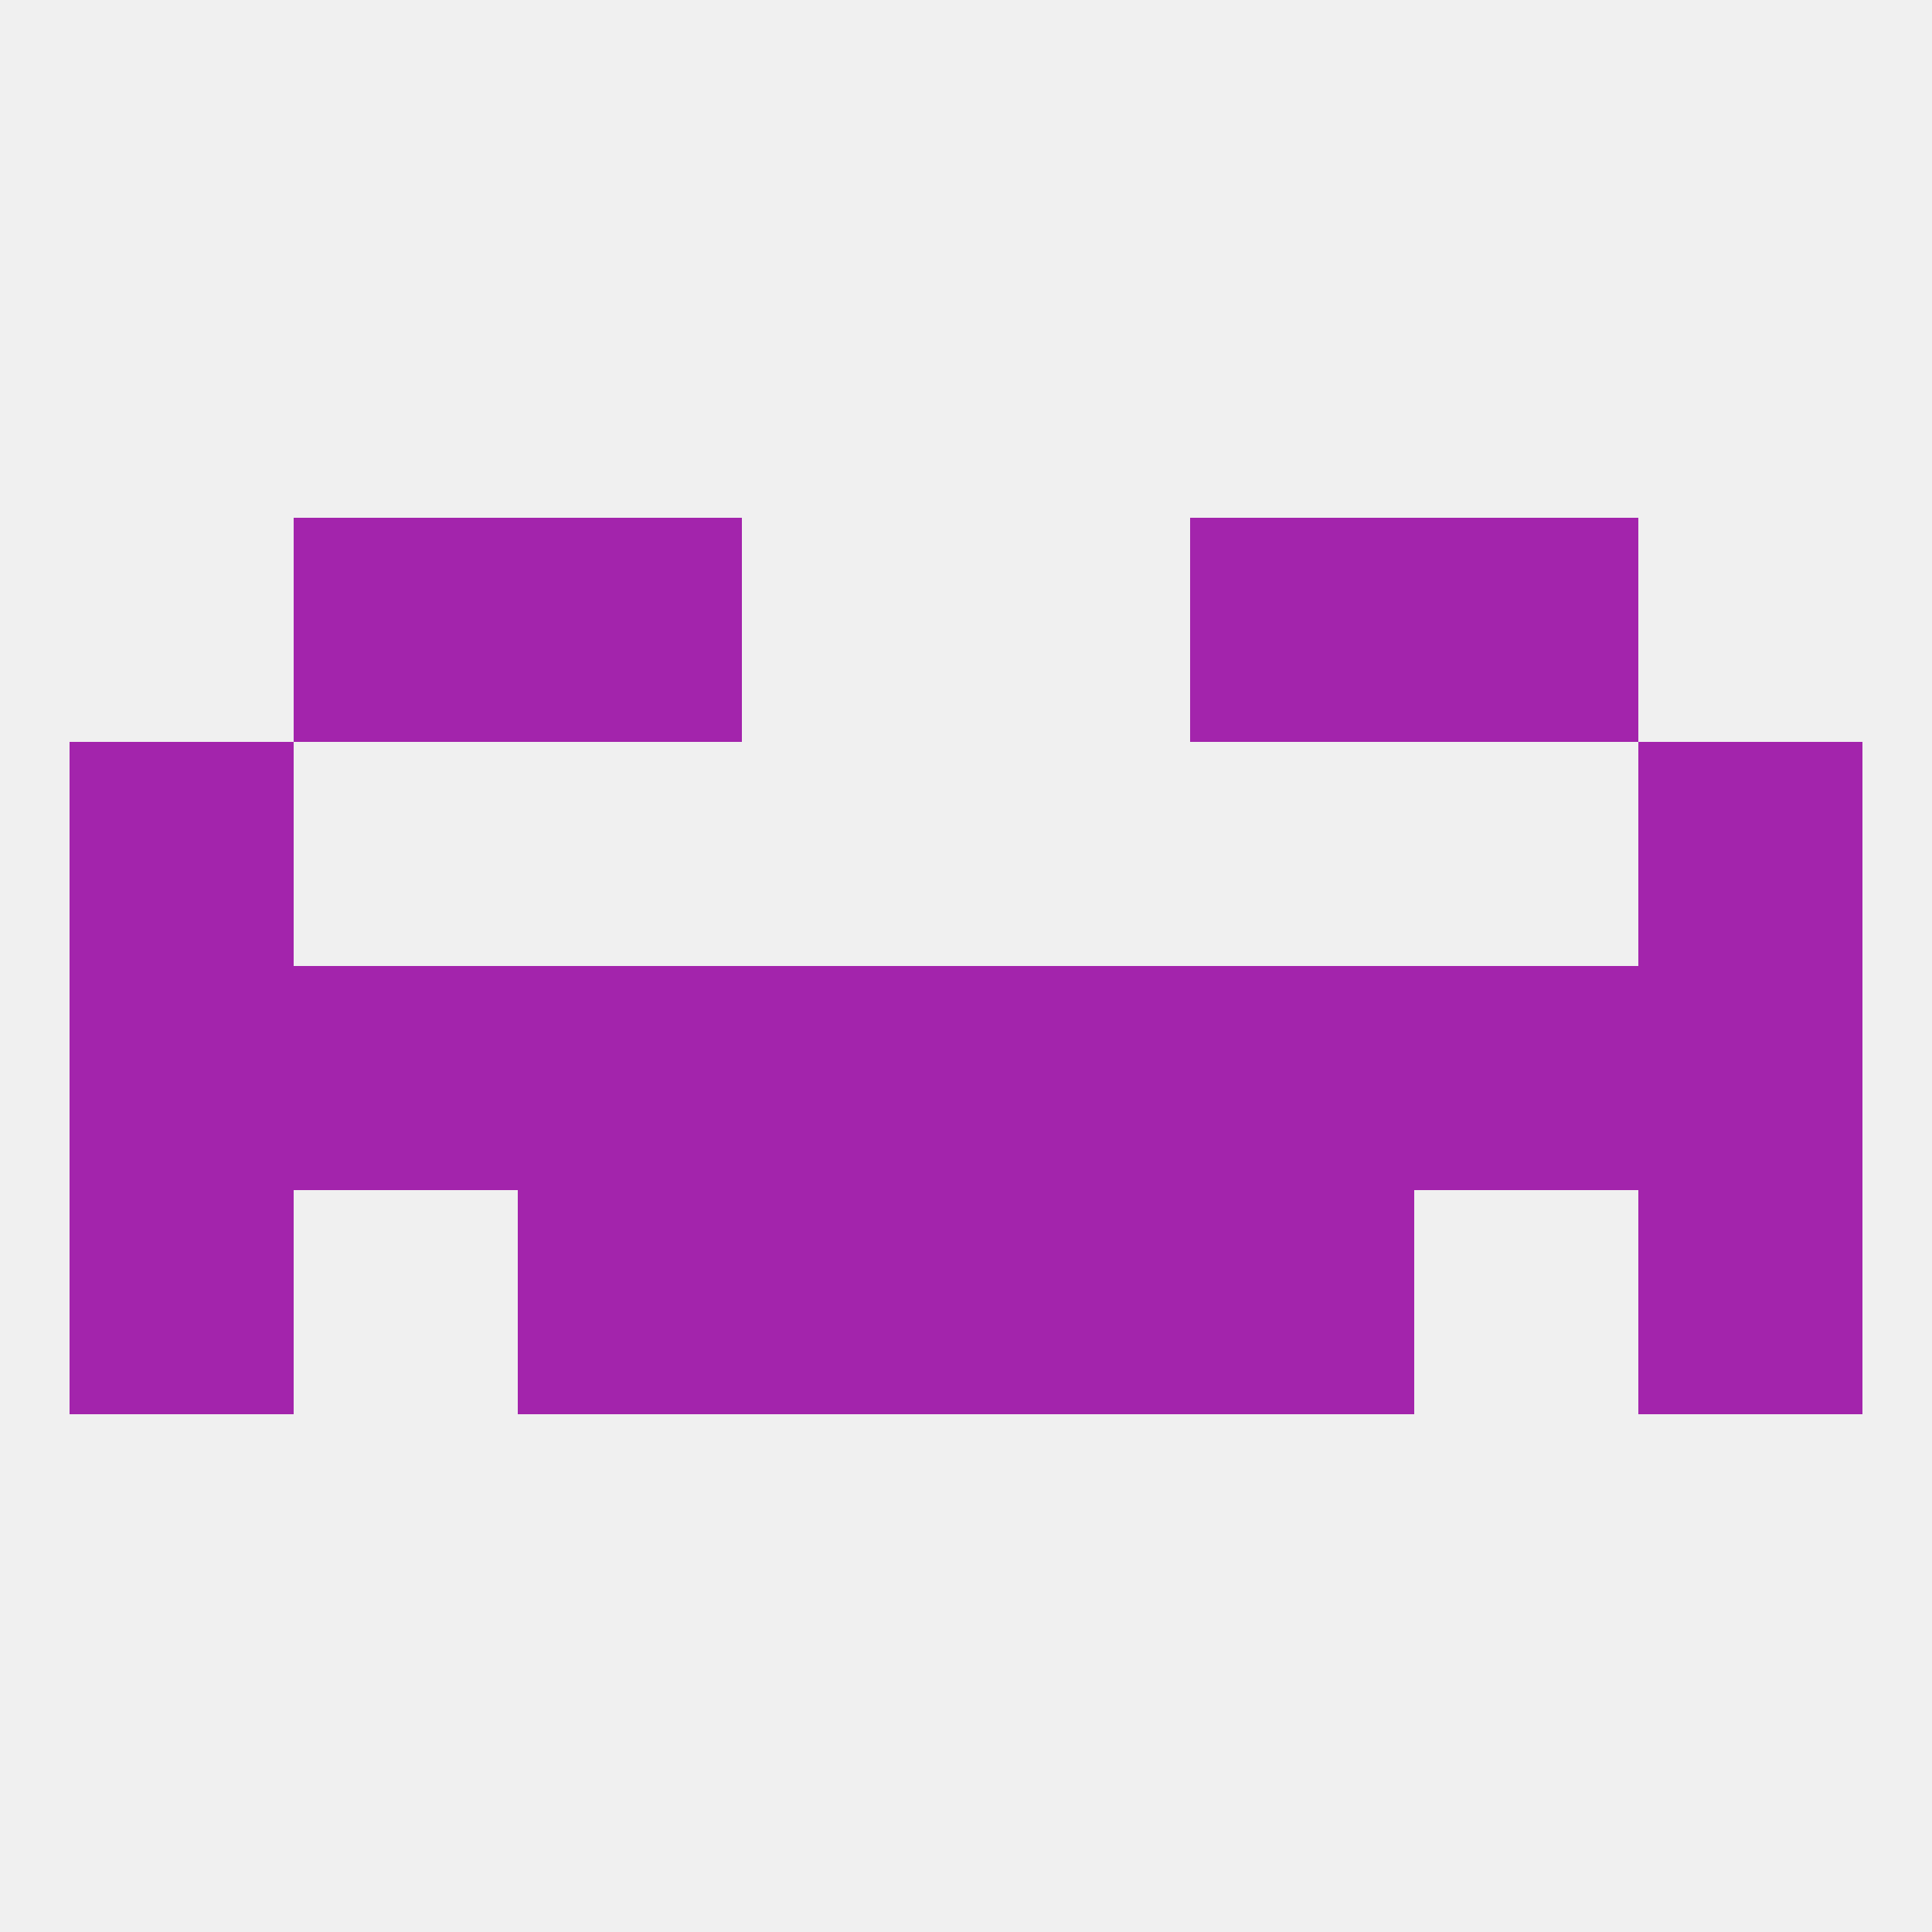
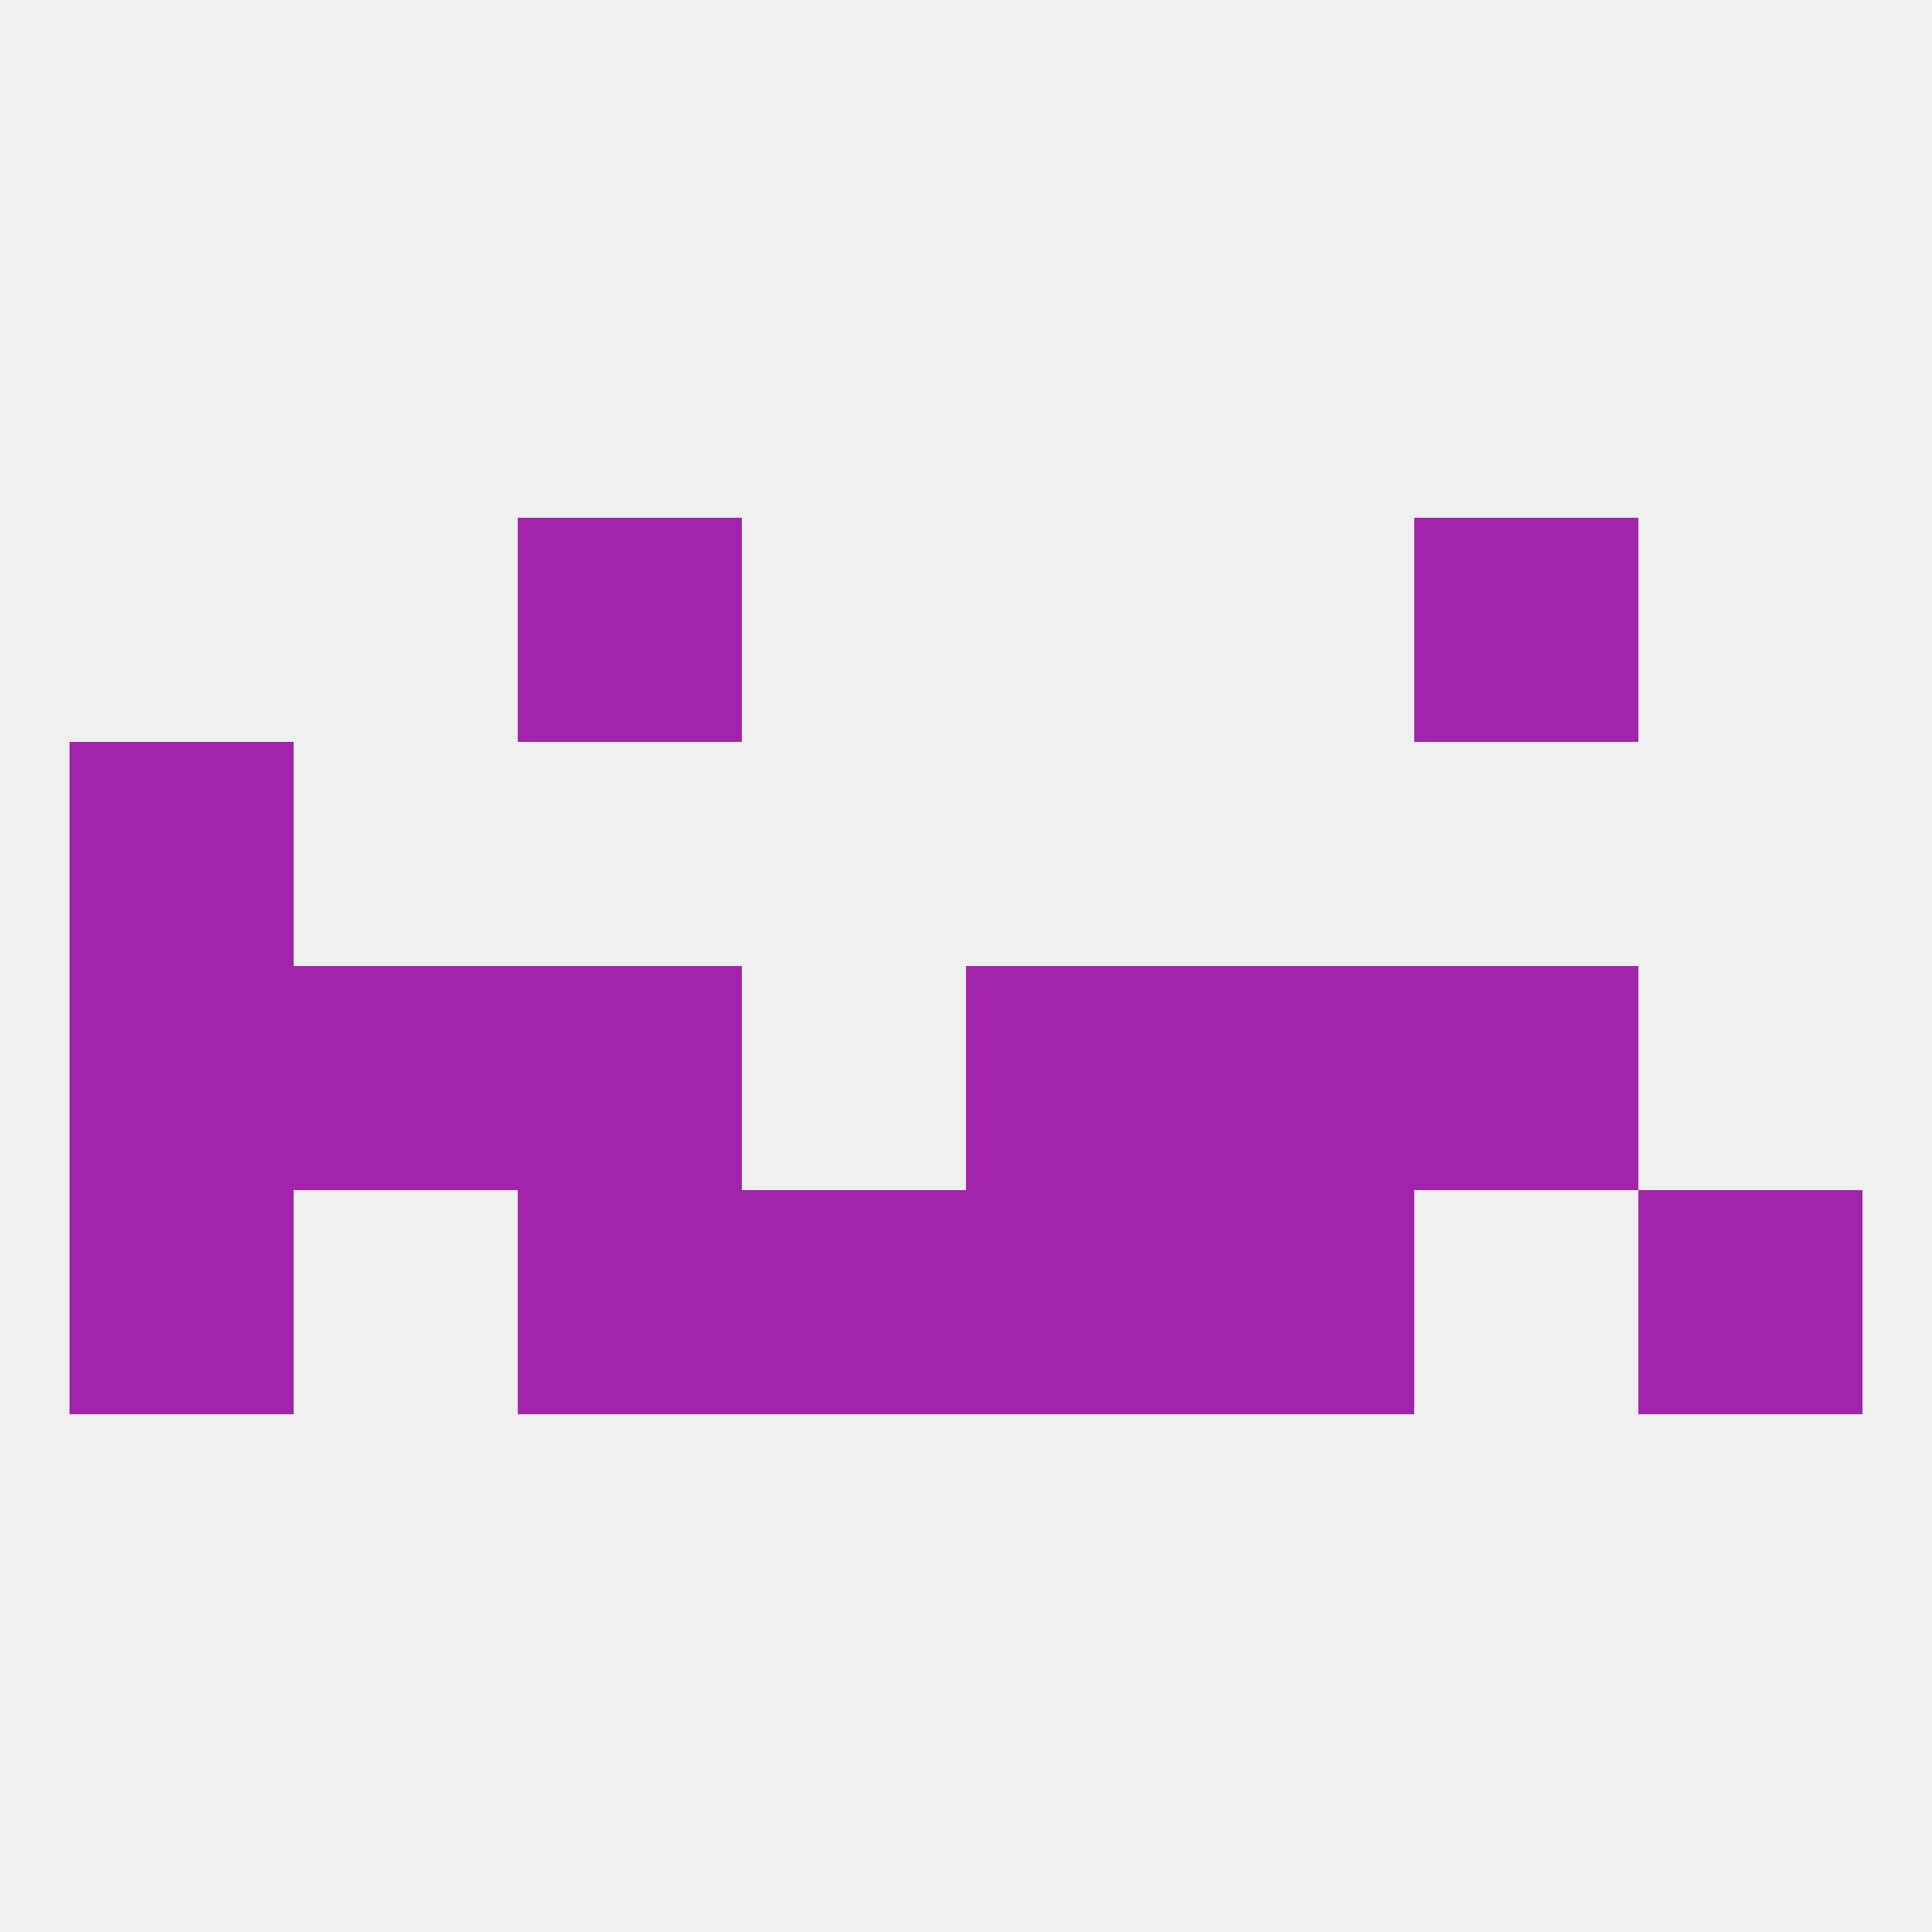
<svg xmlns="http://www.w3.org/2000/svg" version="1.1" baseprofile="full" width="250" height="250" viewBox="0 0 250 250">
  <rect width="100%" height="100%" fill="rgba(240,240,240,255)" />
  <rect x="9" y="96" width="29" height="29" fill="rgba(163,36,172,255)" />
-   <rect x="212" y="96" width="29" height="29" fill="rgba(163,36,172,255)" />
-   <rect x="154" y="67" width="29" height="29" fill="rgba(163,36,172,255)" />
-   <rect x="38" y="67" width="29" height="29" fill="rgba(163,36,172,255)" />
  <rect x="183" y="67" width="29" height="29" fill="rgba(163,36,172,255)" />
  <rect x="67" y="67" width="29" height="29" fill="rgba(163,36,172,255)" />
-   <rect x="212" y="125" width="29" height="29" fill="rgba(163,36,172,255)" />
  <rect x="67" y="125" width="29" height="29" fill="rgba(163,36,172,255)" />
  <rect x="125" y="125" width="29" height="29" fill="rgba(163,36,172,255)" />
  <rect x="38" y="125" width="29" height="29" fill="rgba(163,36,172,255)" />
  <rect x="183" y="125" width="29" height="29" fill="rgba(163,36,172,255)" />
  <rect x="9" y="125" width="29" height="29" fill="rgba(163,36,172,255)" />
  <rect x="154" y="125" width="29" height="29" fill="rgba(163,36,172,255)" />
-   <rect x="96" y="125" width="29" height="29" fill="rgba(163,36,172,255)" />
  <rect x="154" y="154" width="29" height="29" fill="rgba(163,36,172,255)" />
  <rect x="96" y="154" width="29" height="29" fill="rgba(163,36,172,255)" />
  <rect x="125" y="154" width="29" height="29" fill="rgba(163,36,172,255)" />
  <rect x="9" y="154" width="29" height="29" fill="rgba(163,36,172,255)" />
  <rect x="212" y="154" width="29" height="29" fill="rgba(163,36,172,255)" />
  <rect x="67" y="154" width="29" height="29" fill="rgba(163,36,172,255)" />
</svg>